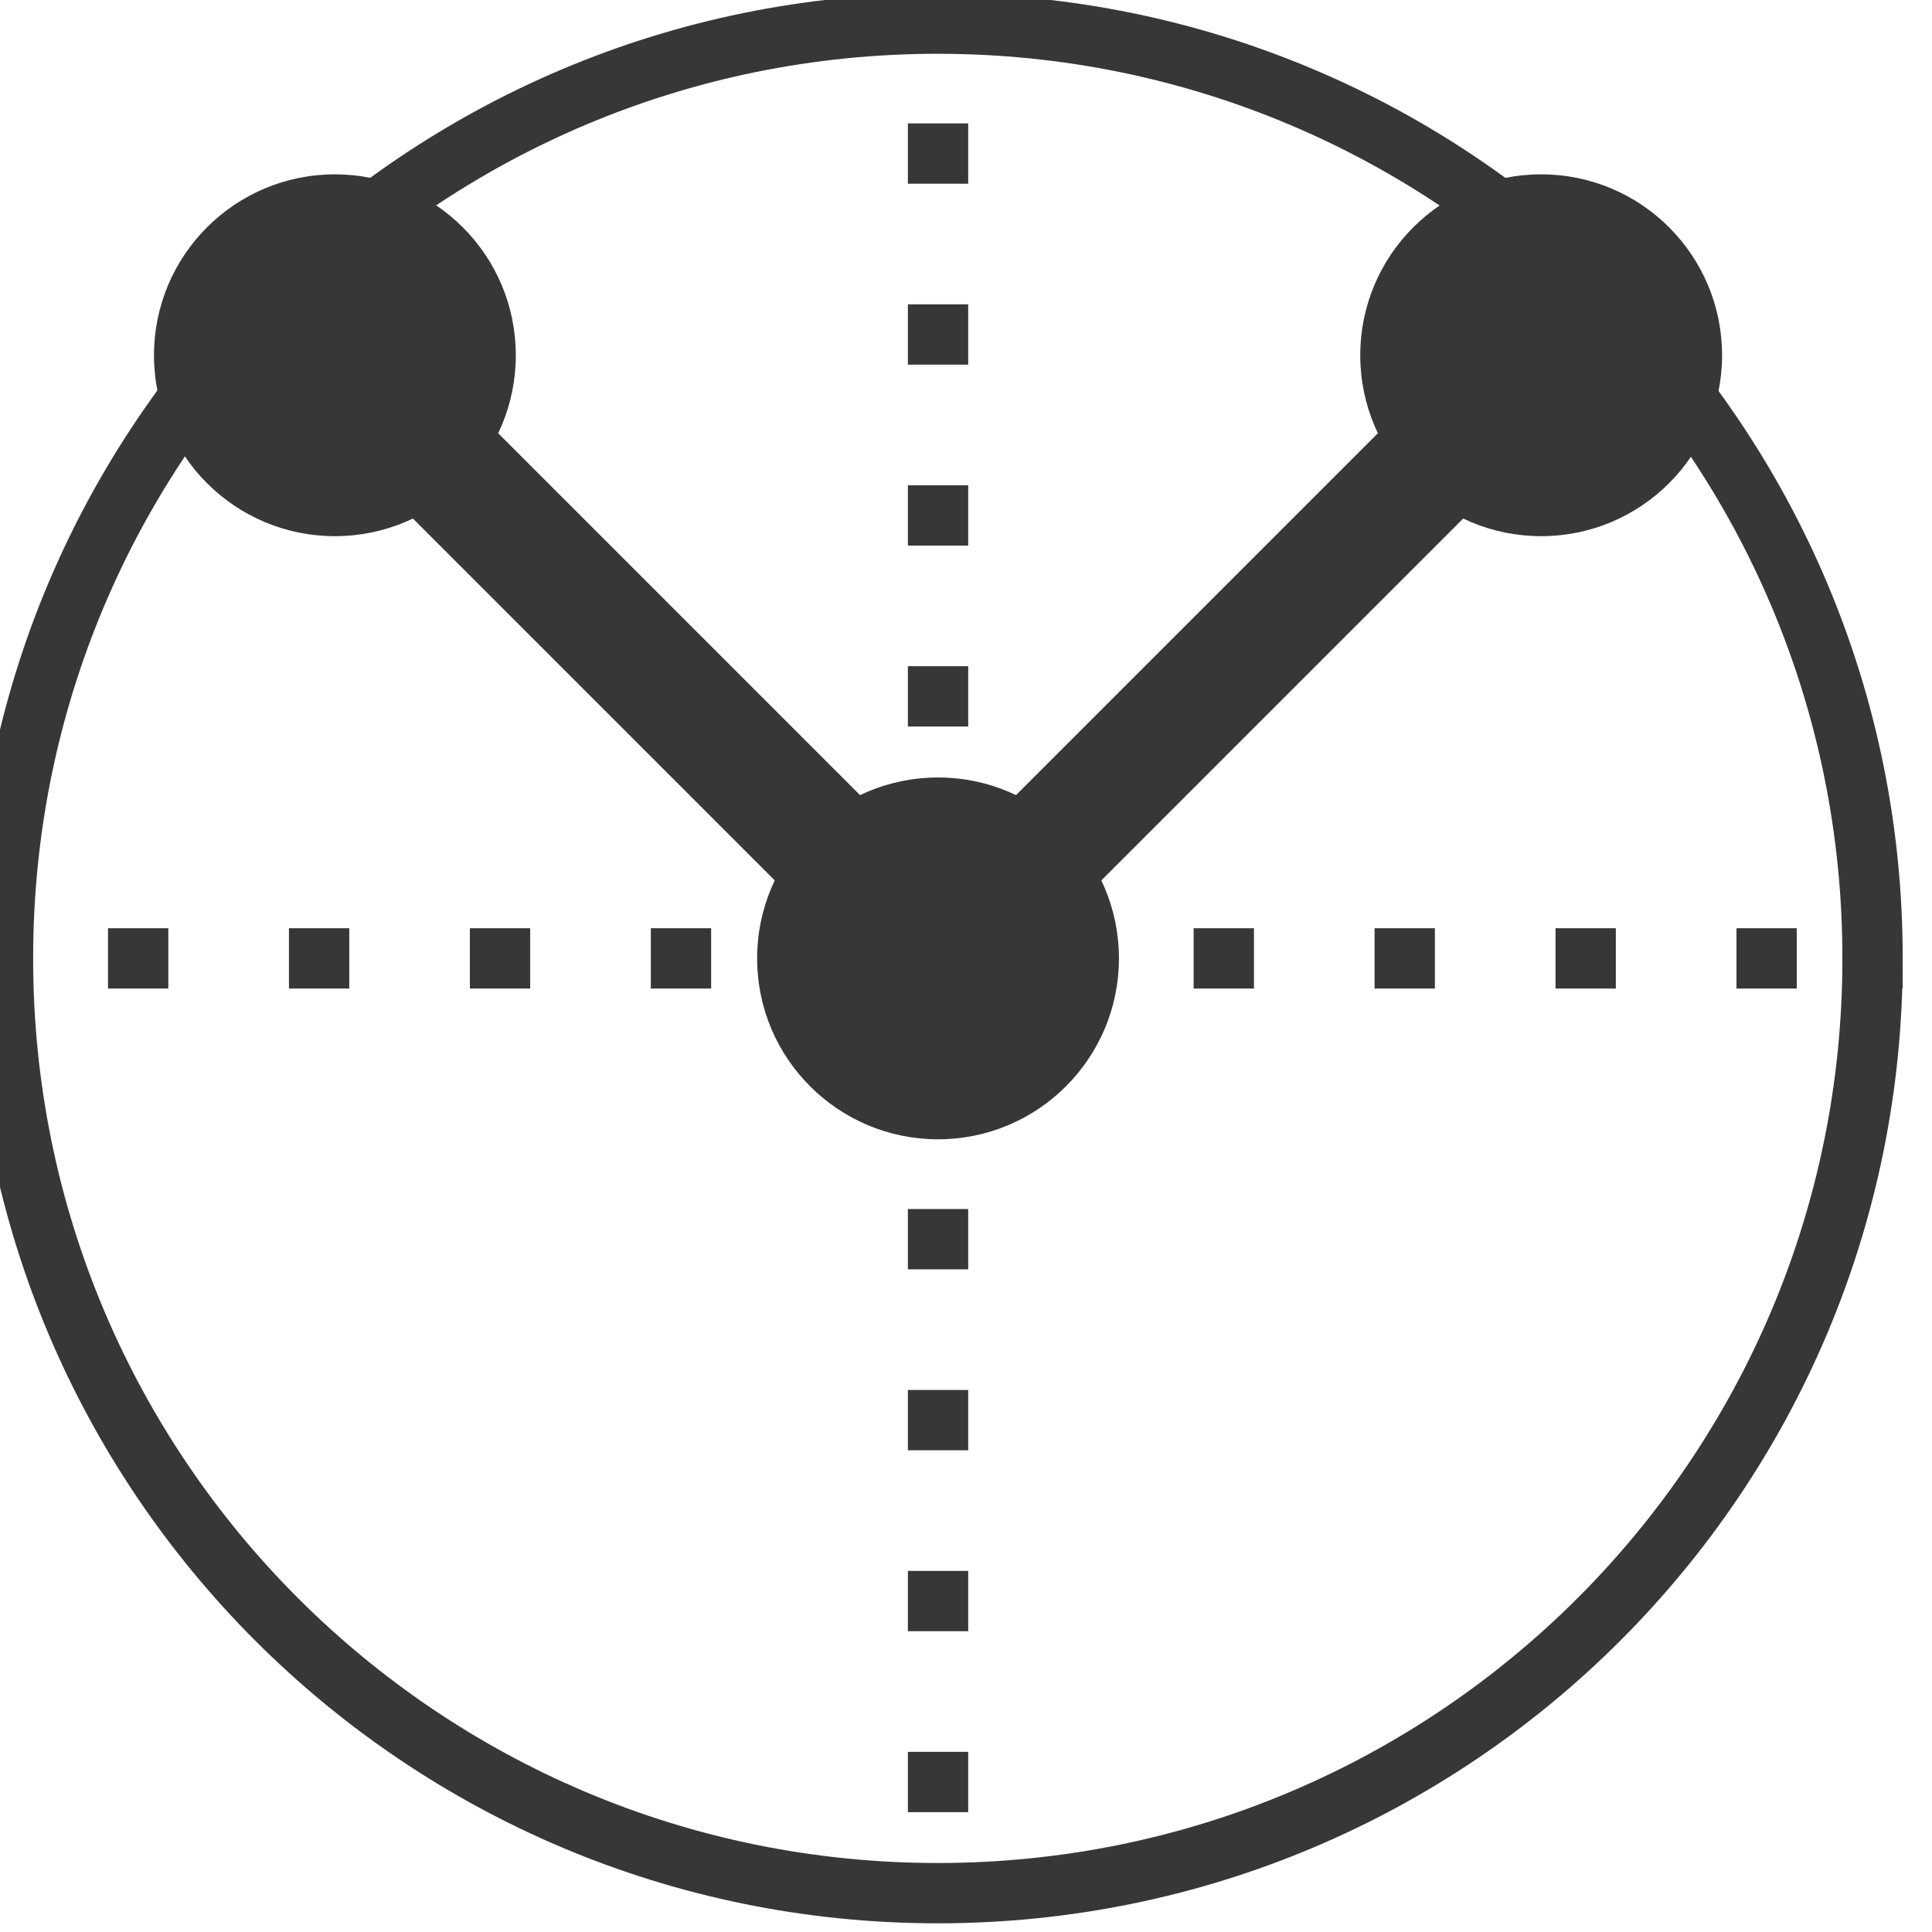
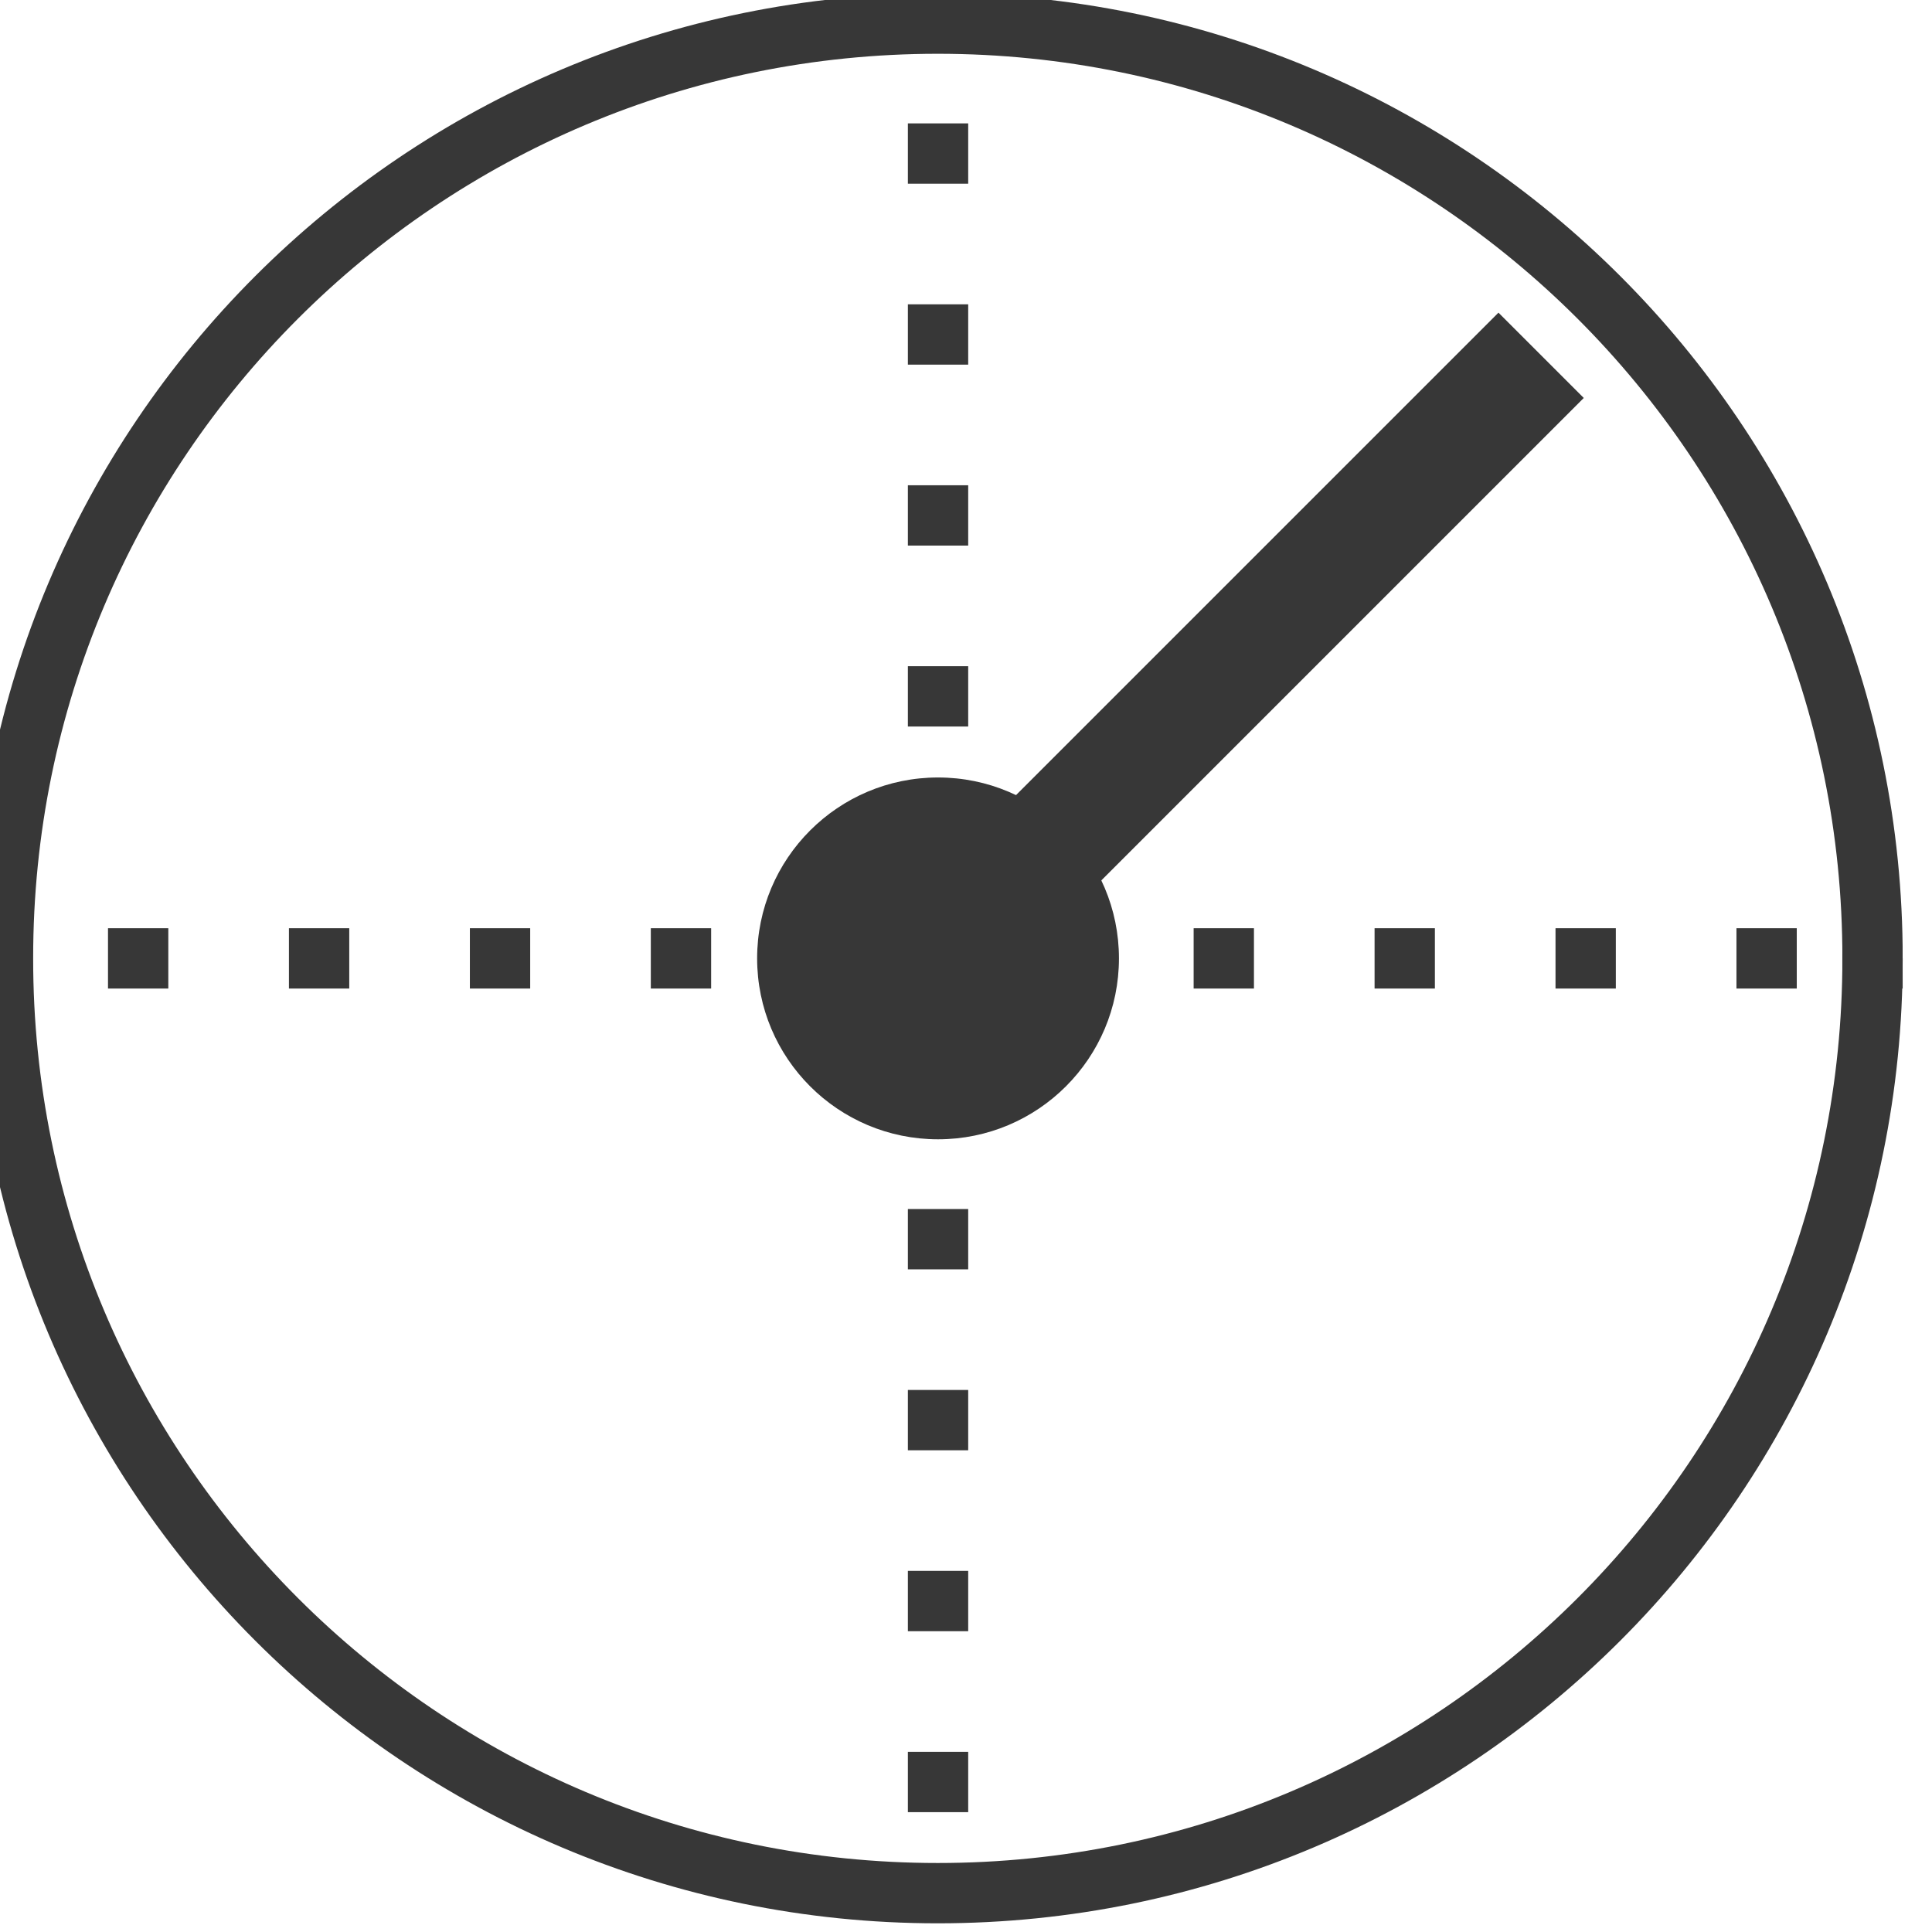
<svg xmlns="http://www.w3.org/2000/svg" width="800px" height="800px" viewBox="0 0 16 16">
  <g transform="translate(-197.45 -48.979) scale(.242)">
    <path d="M879.99 235.19c.013 17.664-14.313 31.989-31.989 31.989S816 252.854 816.012 235.19c-.013-17.664 14.313-31.989 31.989-31.989s32.001 14.325 31.989 31.989z" color="#000000" fill="none" stroke="#373737" stroke-width="2.064" />
    <g fill="none" stroke="#373737">
      <path d="M848.01 205.17v60.04" stroke-dasharray="2.064, 4.128" stroke-dashoffset="4.747" stroke-width="2.064" />
      <path d="M818.16 235.19h60.04" stroke-dasharray="2.064, 4.128" stroke-dashoffset="4.747" stroke-width="2.064" />
-       <path d="m848.01 235.19-20.638-20.638" stroke-width="4.128px" />
    </g>
-     <circle cx="827.37" cy="214.55" r="6.191" fill="#373737" />
    <path d="m848.01 235.19 20.638-20.638" fill="none" stroke="#373737" stroke-width="4.128px" />
-     <circle cx="868.65" cy="214.55" r="6.191" fill="#373737" />
    <circle cx="848.01" cy="235.19" r="6.191" fill="#373737" />
  </g>
</svg>